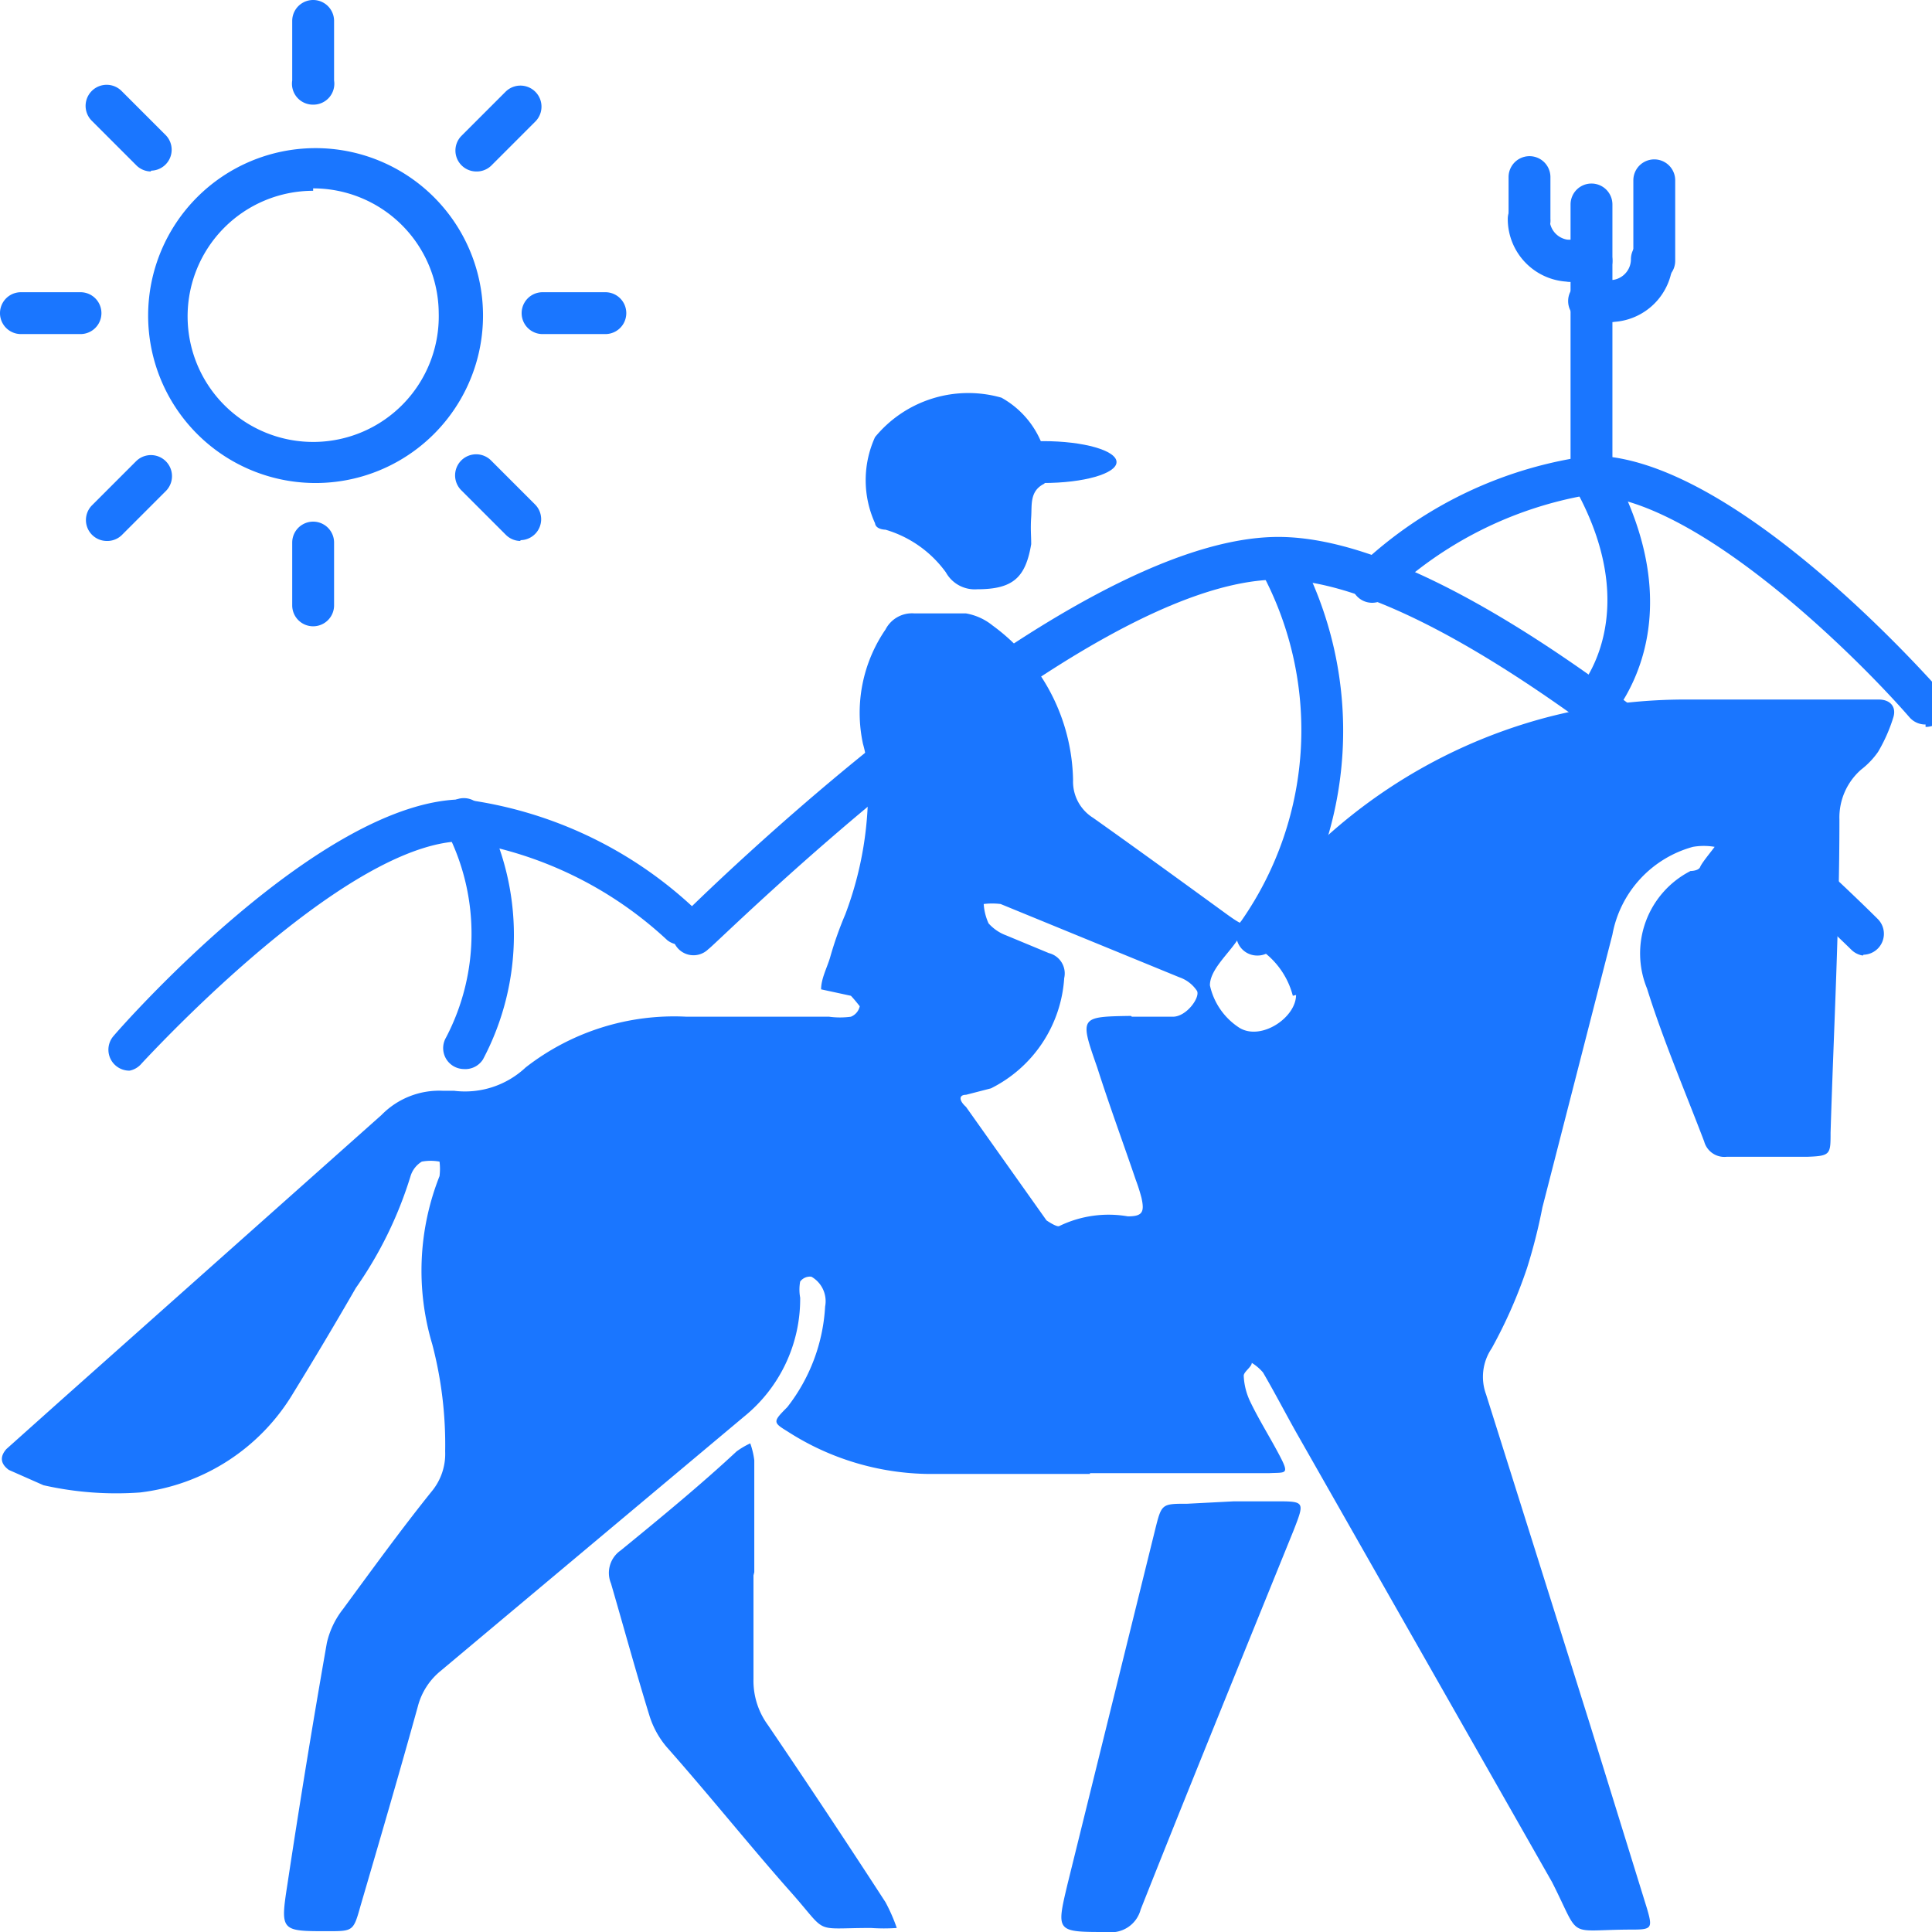
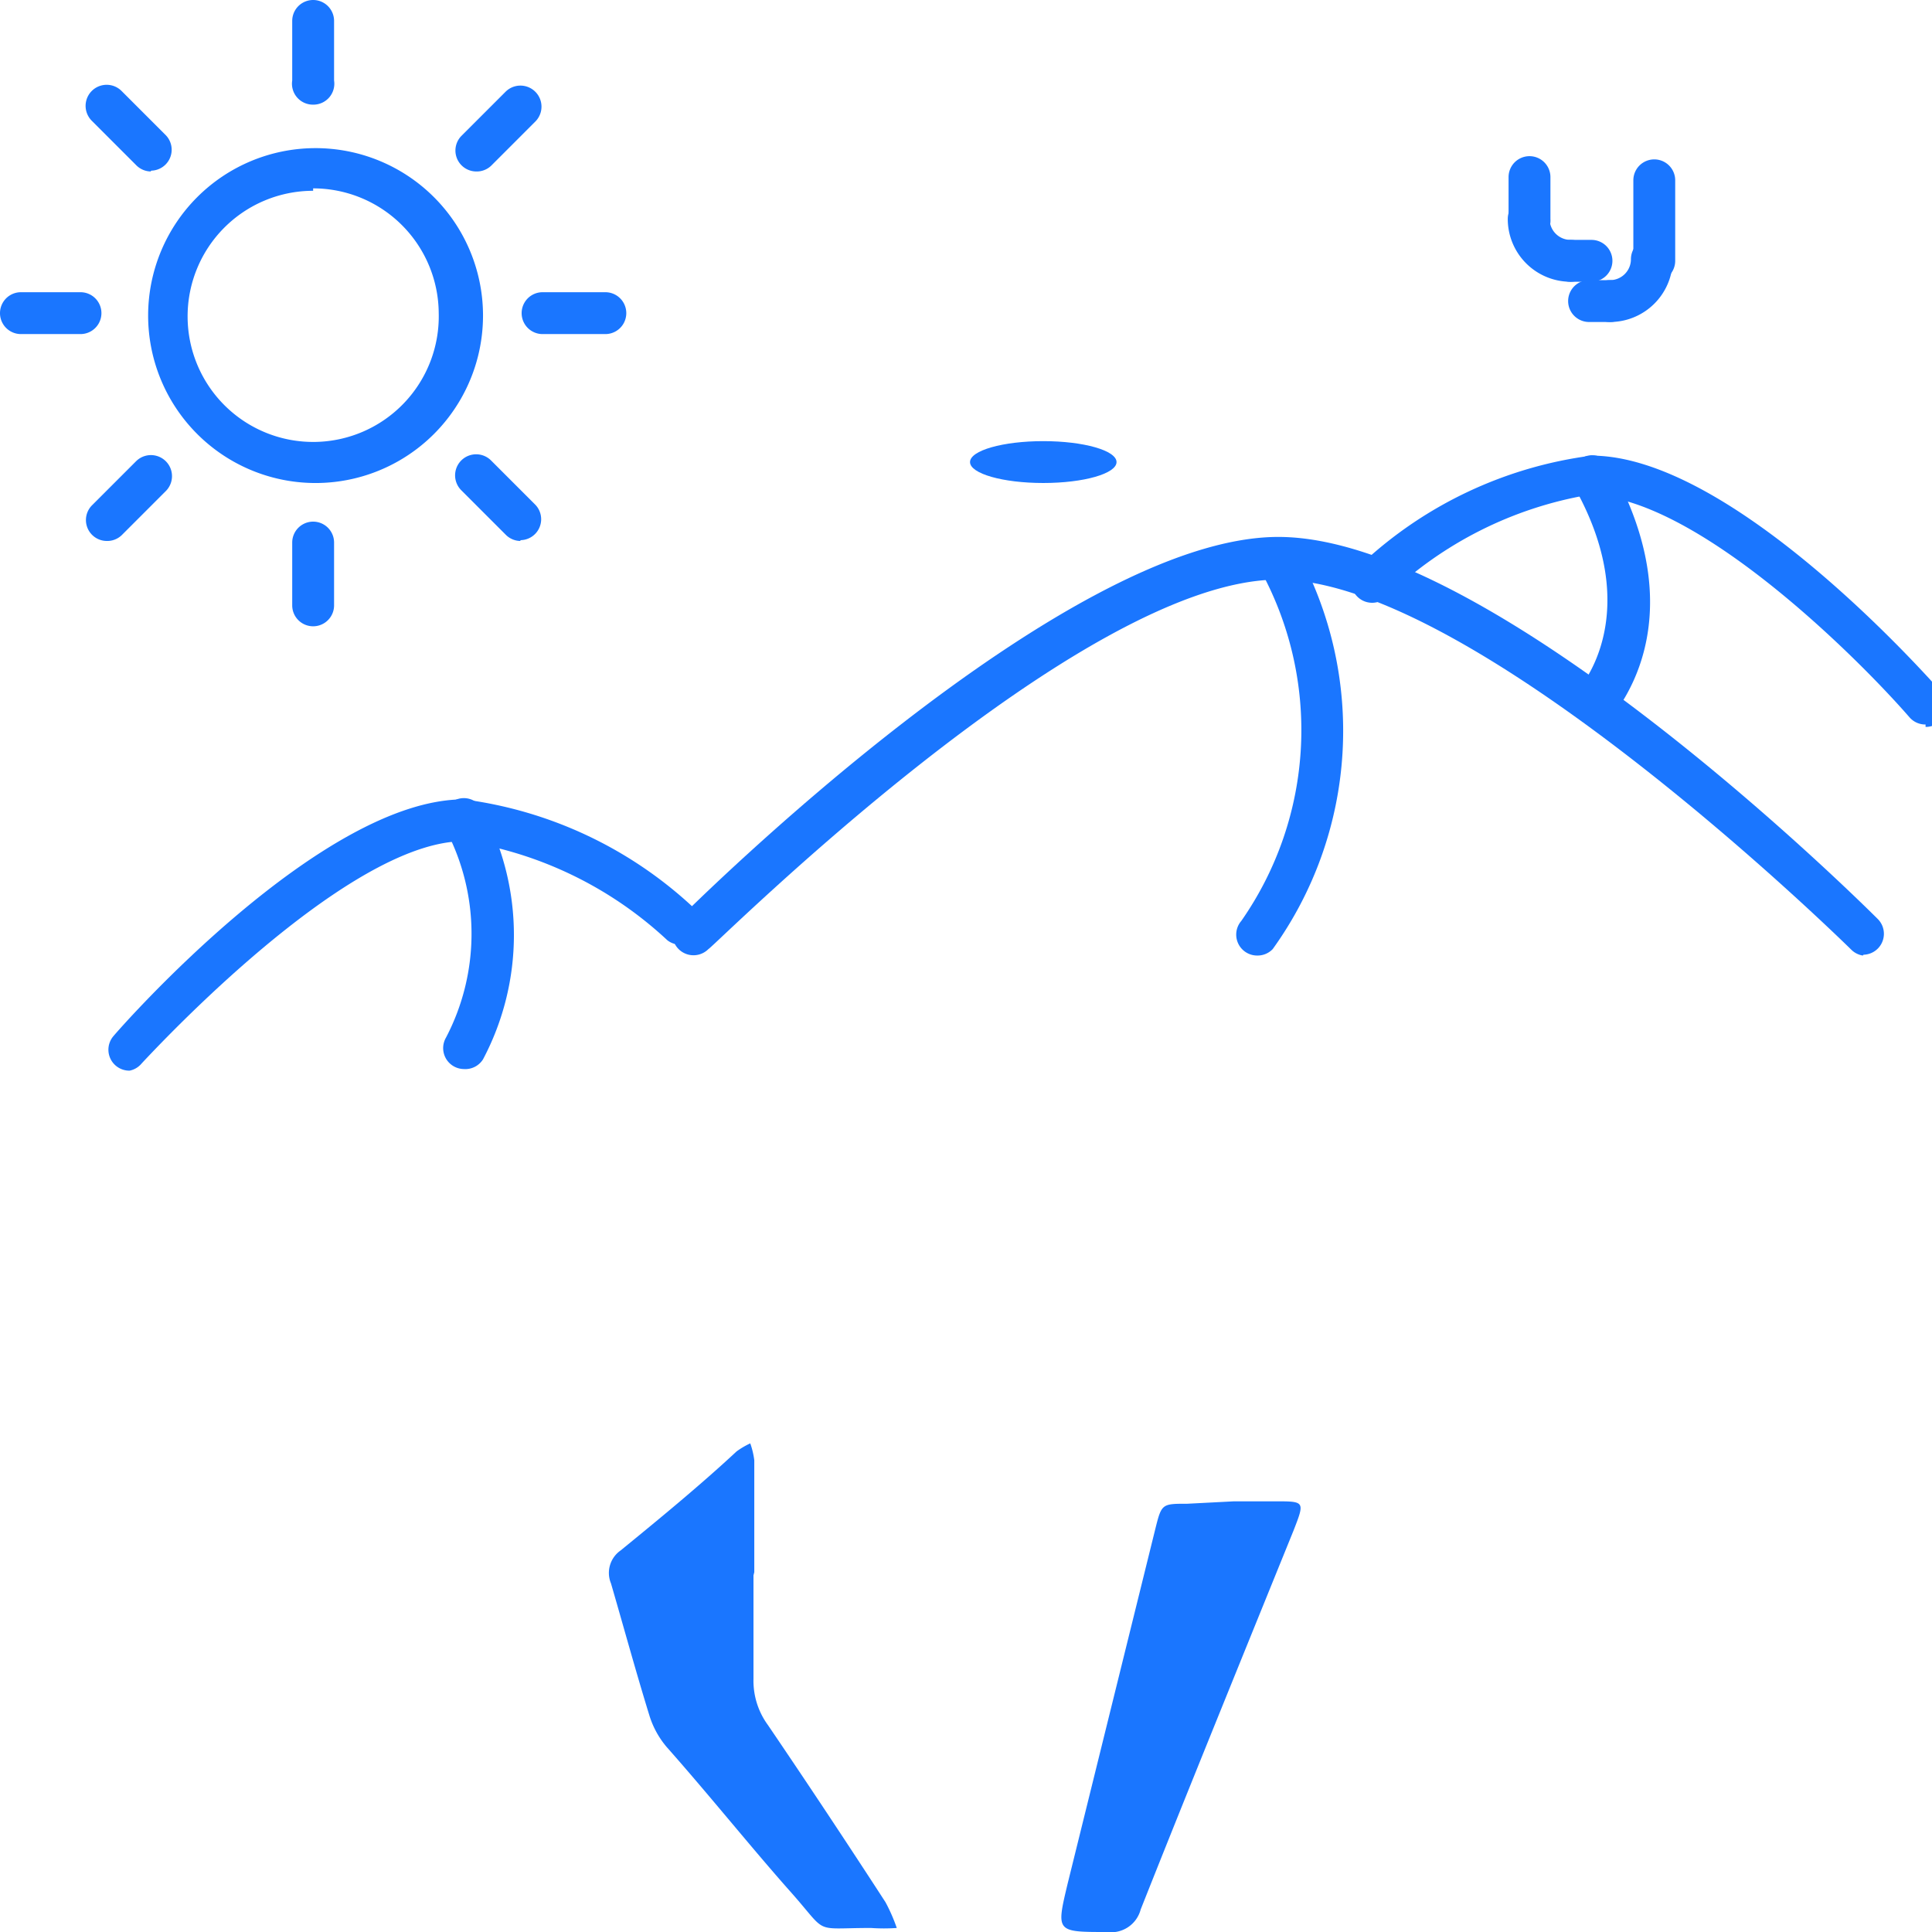
<svg xmlns="http://www.w3.org/2000/svg" id="Слой_1" data-name="Слой 1" width="24" height="24" viewBox="0 0 24 24">
  <defs>
    <style>.cls-1{fill:#1a76ff;}</style>
  </defs>
  <title>2510</title>
  <path class="cls-1" d="M3.89,6A2.08,2.08,0,1,1,6,3.89,2.08,2.08,0,0,1,3.89,6Zm0-3.63A1.56,1.56,0,1,0,5.45,3.89,1.56,1.56,0,0,0,3.89,2.34Z" />
  <path class="cls-1" d="M1,4.15H.26a.26.26,0,0,1,0-.52H1a.26.26,0,0,1,0,.52Z" />
  <path class="cls-1" d="M7.52,4.15H6.74a.26.26,0,0,1,0-.52h.78a.26.26,0,0,1,0,.52Z" />
  <path class="cls-1" d="M1.32,6.72a.26.26,0,0,1-.18-.44l.55-.55a.26.26,0,1,1,.37.37l-.55.55A.26.26,0,0,1,1.32,6.72Z" />
  <path class="cls-1" d="M5.91,2.13a.26.26,0,0,1-.18-.44l.55-.55a.26.26,0,1,1,.37.37l-.55.55A.26.26,0,0,1,5.91,2.13Z" />
  <path class="cls-1" d="M3.89,7.78a.26.26,0,0,1-.26-.26V6.74a.26.26,0,0,1,.52,0v.78A.26.26,0,0,1,3.89,7.78Z" />
  <path class="cls-1" d="M3.89,1.3A.26.26,0,0,1,3.63,1V.26a.26.26,0,0,1,.52,0V1A.26.26,0,0,1,3.89,1.3Z" />
  <path class="cls-1" d="M6.46,6.72a.26.26,0,0,1-.18-.08l-.55-.55a.26.26,0,0,1,.37-.37l.55.55a.26.26,0,0,1-.18.44Z" />
  <path class="cls-1" d="M1.87,2.13a.26.26,0,0,1-.18-.08l-.55-.55a.26.26,0,0,1,.37-.37l.55.55a.26.26,0,0,1-.18.44Z" />
  <path class="cls-1" d="M23.14,11.87A.26.26,0,0,1,23,11.8S18.34,7.2,15.88,7.2s-7,4.55-7.08,4.59a.26.26,0,0,1-.37-.37c.19-.19,4.78-4.75,7.45-4.75s7.25,4.55,7.45,4.75a.26.26,0,0,1-.18.44Z" />
  <path class="cls-1" d="M15.62,11.87a.26.26,0,0,1-.2-.43,4.14,4.14,0,0,0,.22-4.39.26.26,0,0,1,.47-.21,4.64,4.64,0,0,1-.3,4.95A.26.26,0,0,1,15.62,11.87Z" />
  <path class="cls-1" d="M1.61,13.3a.26.26,0,0,1-.2-.43c.1-.12,2.58-2.94,4.35-2.94a5.15,5.15,0,0,1,2.85,1.34.26.26,0,0,1-.32.41,4.78,4.78,0,0,0-2.53-1.23c-1.27,0-3.29,2-4,2.76A.26.26,0,0,1,1.61,13.3Z" />
  <path class="cls-1" d="M5.76,13.28a.26.26,0,0,1-.22-.39,2.78,2.78,0,0,0,0-2.58A.26.26,0,1,1,6,10.07a3.3,3.3,0,0,1,0,3.09A.26.26,0,0,1,5.76,13.28Z" />
  <path class="cls-1" d="M23.92,9a.26.26,0,0,1-.2-.09c-.67-.77-2.68-2.76-4-2.76A4.78,4.78,0,0,0,17.24,7.4.26.26,0,1,1,16.92,7a5.15,5.15,0,0,1,2.85-1.34c1.77,0,4.24,2.82,4.35,2.94a.26.26,0,0,1-.2.43Z" />
  <path class="cls-1" d="M19.8,9a.26.26,0,0,1-.19-.44s.85-.93-.07-2.54A.26.26,0,0,1,20,5.78c1.12,2,0,3.12,0,3.16A.26.26,0,0,1,19.8,9Z" />
-   <path class="cls-1" d="M19.77,6.17a.26.26,0,0,1-.26-.26V2.54a.26.26,0,0,1,.52,0V5.91A.26.26,0,0,1,19.77,6.17Z" />
  <path class="cls-1" d="M20.55,3.5a.26.26,0,0,1-.26-.26v-1a.26.26,0,1,1,.52,0v1A.26.26,0,0,1,20.55,3.5Z" />
  <path class="cls-1" d="M20,4a.26.26,0,1,1,0-.52.26.26,0,0,0,.26-.26.26.26,0,1,1,.52,0A.78.78,0,0,1,20,4Z" />
  <path class="cls-1" d="M20,4h-.26a.26.26,0,1,1,0-.52H20A.26.26,0,1,1,20,4Z" />
  <path class="cls-1" d="M19,3a.26.26,0,0,1-.26-.26V2.2a.26.26,0,0,1,.52,0v.52A.26.26,0,0,1,19,3Z" />
  <path class="cls-1" d="M19.51,3.5a.78.78,0,0,1-.78-.78.26.26,0,0,1,.52,0,.26.26,0,0,0,.26.26.26.26,0,1,1,0,.52Z" />
  <path class="cls-1" d="M19.77,3.5h-.26a.26.26,0,0,1,0-.52h.26a.26.26,0,1,1,0,.52Z" />
-   <path class="cls-1" d="M13.54,18.31h-2a3.3,3.3,0,0,1-1.76-.53c-.18-.11-.18-.12,0-.3a2.23,2.23,0,0,0,.47-1.25.35.35,0,0,0-.17-.37.15.15,0,0,0-.14.06.55.55,0,0,0,0,.2,1.88,1.88,0,0,1-.7,1.48L5.47,20.76a.84.84,0,0,0-.28.44c-.23.83-.47,1.65-.71,2.47-.09.32-.09.32-.41.32-.58,0-.59,0-.5-.58q.23-1.52.49-3a1.06,1.06,0,0,1,.2-.42c.36-.49.73-1,1.1-1.46a.73.73,0,0,0,.17-.5,4.91,4.91,0,0,0-.16-1.33,3.19,3.19,0,0,1,.09-2.09.73.73,0,0,0,0-.18.61.61,0,0,0-.22,0,.32.32,0,0,0-.14.18A4.94,4.94,0,0,1,4.42,16q-.38.66-.78,1.31a2.57,2.57,0,0,1-1.9,1.23,4.1,4.1,0,0,1-1.2-.09l-.43-.19C0,18.18,0,18.09.08,18l.66-.59,4-3.56a1,1,0,0,1,.76-.3h.14a1.1,1.1,0,0,0,.89-.29,3,3,0,0,1,2-.63H10.3a1,1,0,0,0,.27,0,.18.18,0,0,0,.11-.13s-.07-.09-.11-.13h0l-.37-.08c0-.13.07-.26.11-.39a4.46,4.46,0,0,1,.19-.54,4.36,4.36,0,0,0,.28-1.72,1.59,1.59,0,0,0-.06-.4A1.83,1.83,0,0,1,11,7.82a.37.37,0,0,1,.36-.2c.21,0,.43,0,.64,0a.72.72,0,0,1,.33.15,2.43,2.43,0,0,1,1,1.92.53.53,0,0,0,.25.47c.55.39,1.1.79,1.65,1.19.29.21.25.15.42-.06a6.62,6.62,0,0,1,3.57-2.38A6.84,6.84,0,0,1,21,8.69h2.34c.14,0,.22.09.18.22a2,2,0,0,1-.19.43,1,1,0,0,1-.21.22.79.79,0,0,0-.27.62c0,1.3-.07,2.59-.11,3.89,0,.27,0,.29-.29.3h-1a.26.26,0,0,1-.28-.19c-.24-.63-.51-1.26-.71-1.9A1.15,1.15,0,0,1,21,10.82s.1,0,.12-.05.12-.17.18-.25a.79.79,0,0,0-.27,0,1.39,1.39,0,0,0-1,1.09L19.16,15a6.83,6.83,0,0,1-.19.75,6,6,0,0,1-.44,1,.63.63,0,0,0-.07.57q.65,2.06,1.3,4.13l.7,2.26c.07.24.06.26-.18.26-.84,0-.63.14-1-.59L16.1,17.79c-.14-.25-.27-.5-.41-.74a.58.58,0,0,0-.14-.12c0,.05-.1.11-.1.16a.82.82,0,0,0,.08.32c.11.23.25.45.37.68s.07.2-.13.21H13.54Zm.52-5.68c.17,0,.34,0,.51,0s.34-.24.3-.32a.43.43,0,0,0-.22-.17l-2.22-.91a.86.86,0,0,0-.21,0,.69.69,0,0,0,.06.24.55.55,0,0,0,.22.15l.53.22a.26.26,0,0,1,.19.31,1.65,1.65,0,0,1-.91,1.37L12,13.6c-.09,0-.09.07,0,.15l1,1.41s.13.09.16.07a1.4,1.4,0,0,1,.85-.12c.18,0,.21-.05.17-.23a2.21,2.21,0,0,0-.07-.22c-.16-.47-.33-.93-.48-1.4C13.41,12.63,13.41,12.63,14.05,12.62Zm2-.26a1,1,0,0,0-.63-.69s-.06,0-.06,0c-.12.18-.34.37-.34.56a.84.84,0,0,0,.37.53C15.67,12.93,16.1,12.64,16.1,12.36Z" />
  <path class="cls-1" d="M9.36,19.57c0,.43,0,.86,0,1.29a.93.93,0,0,0,.18.57q.74,1.09,1.46,2.2a2.12,2.12,0,0,1,.14.32,2.3,2.3,0,0,1-.32,0c-.74,0-.52.09-1-.45s-1-1.19-1.54-1.8a1.11,1.11,0,0,1-.21-.38c-.17-.55-.32-1.1-.48-1.65a.34.34,0,0,1,.12-.41c.49-.4,1-.82,1.44-1.23a1,1,0,0,1,.17-.1,1,1,0,0,1,.05.21c0,.46,0,.92,0,1.39Z" />
  <path class="cls-1" d="M15.33,18.65h.51c.37,0,.37,0,.23.36l-.56,1.38c-.45,1.11-.9,2.22-1.34,3.33a.38.38,0,0,1-.42.28c-.63,0-.63,0-.49-.59L14.35,19c.08-.32.08-.32.4-.32Z" />
-   <path class="cls-1" d="M12.14,7.32a.41.41,0,0,1-.39-.21A1.42,1.42,0,0,0,11,6.58s-.12,0-.13-.08a1.29,1.29,0,0,1,0-1.07,1.5,1.5,0,0,1,1.57-.49,1.13,1.13,0,0,1,.58.93.17.17,0,0,1-.05.14c-.18.09-.15.26-.16.41s0,.23,0,.34C12.74,7.17,12.59,7.32,12.14,7.32Z" />
  <ellipse class="cls-1" cx="12.96" cy="5.74" rx="0.91" ry="0.26" />
</svg>